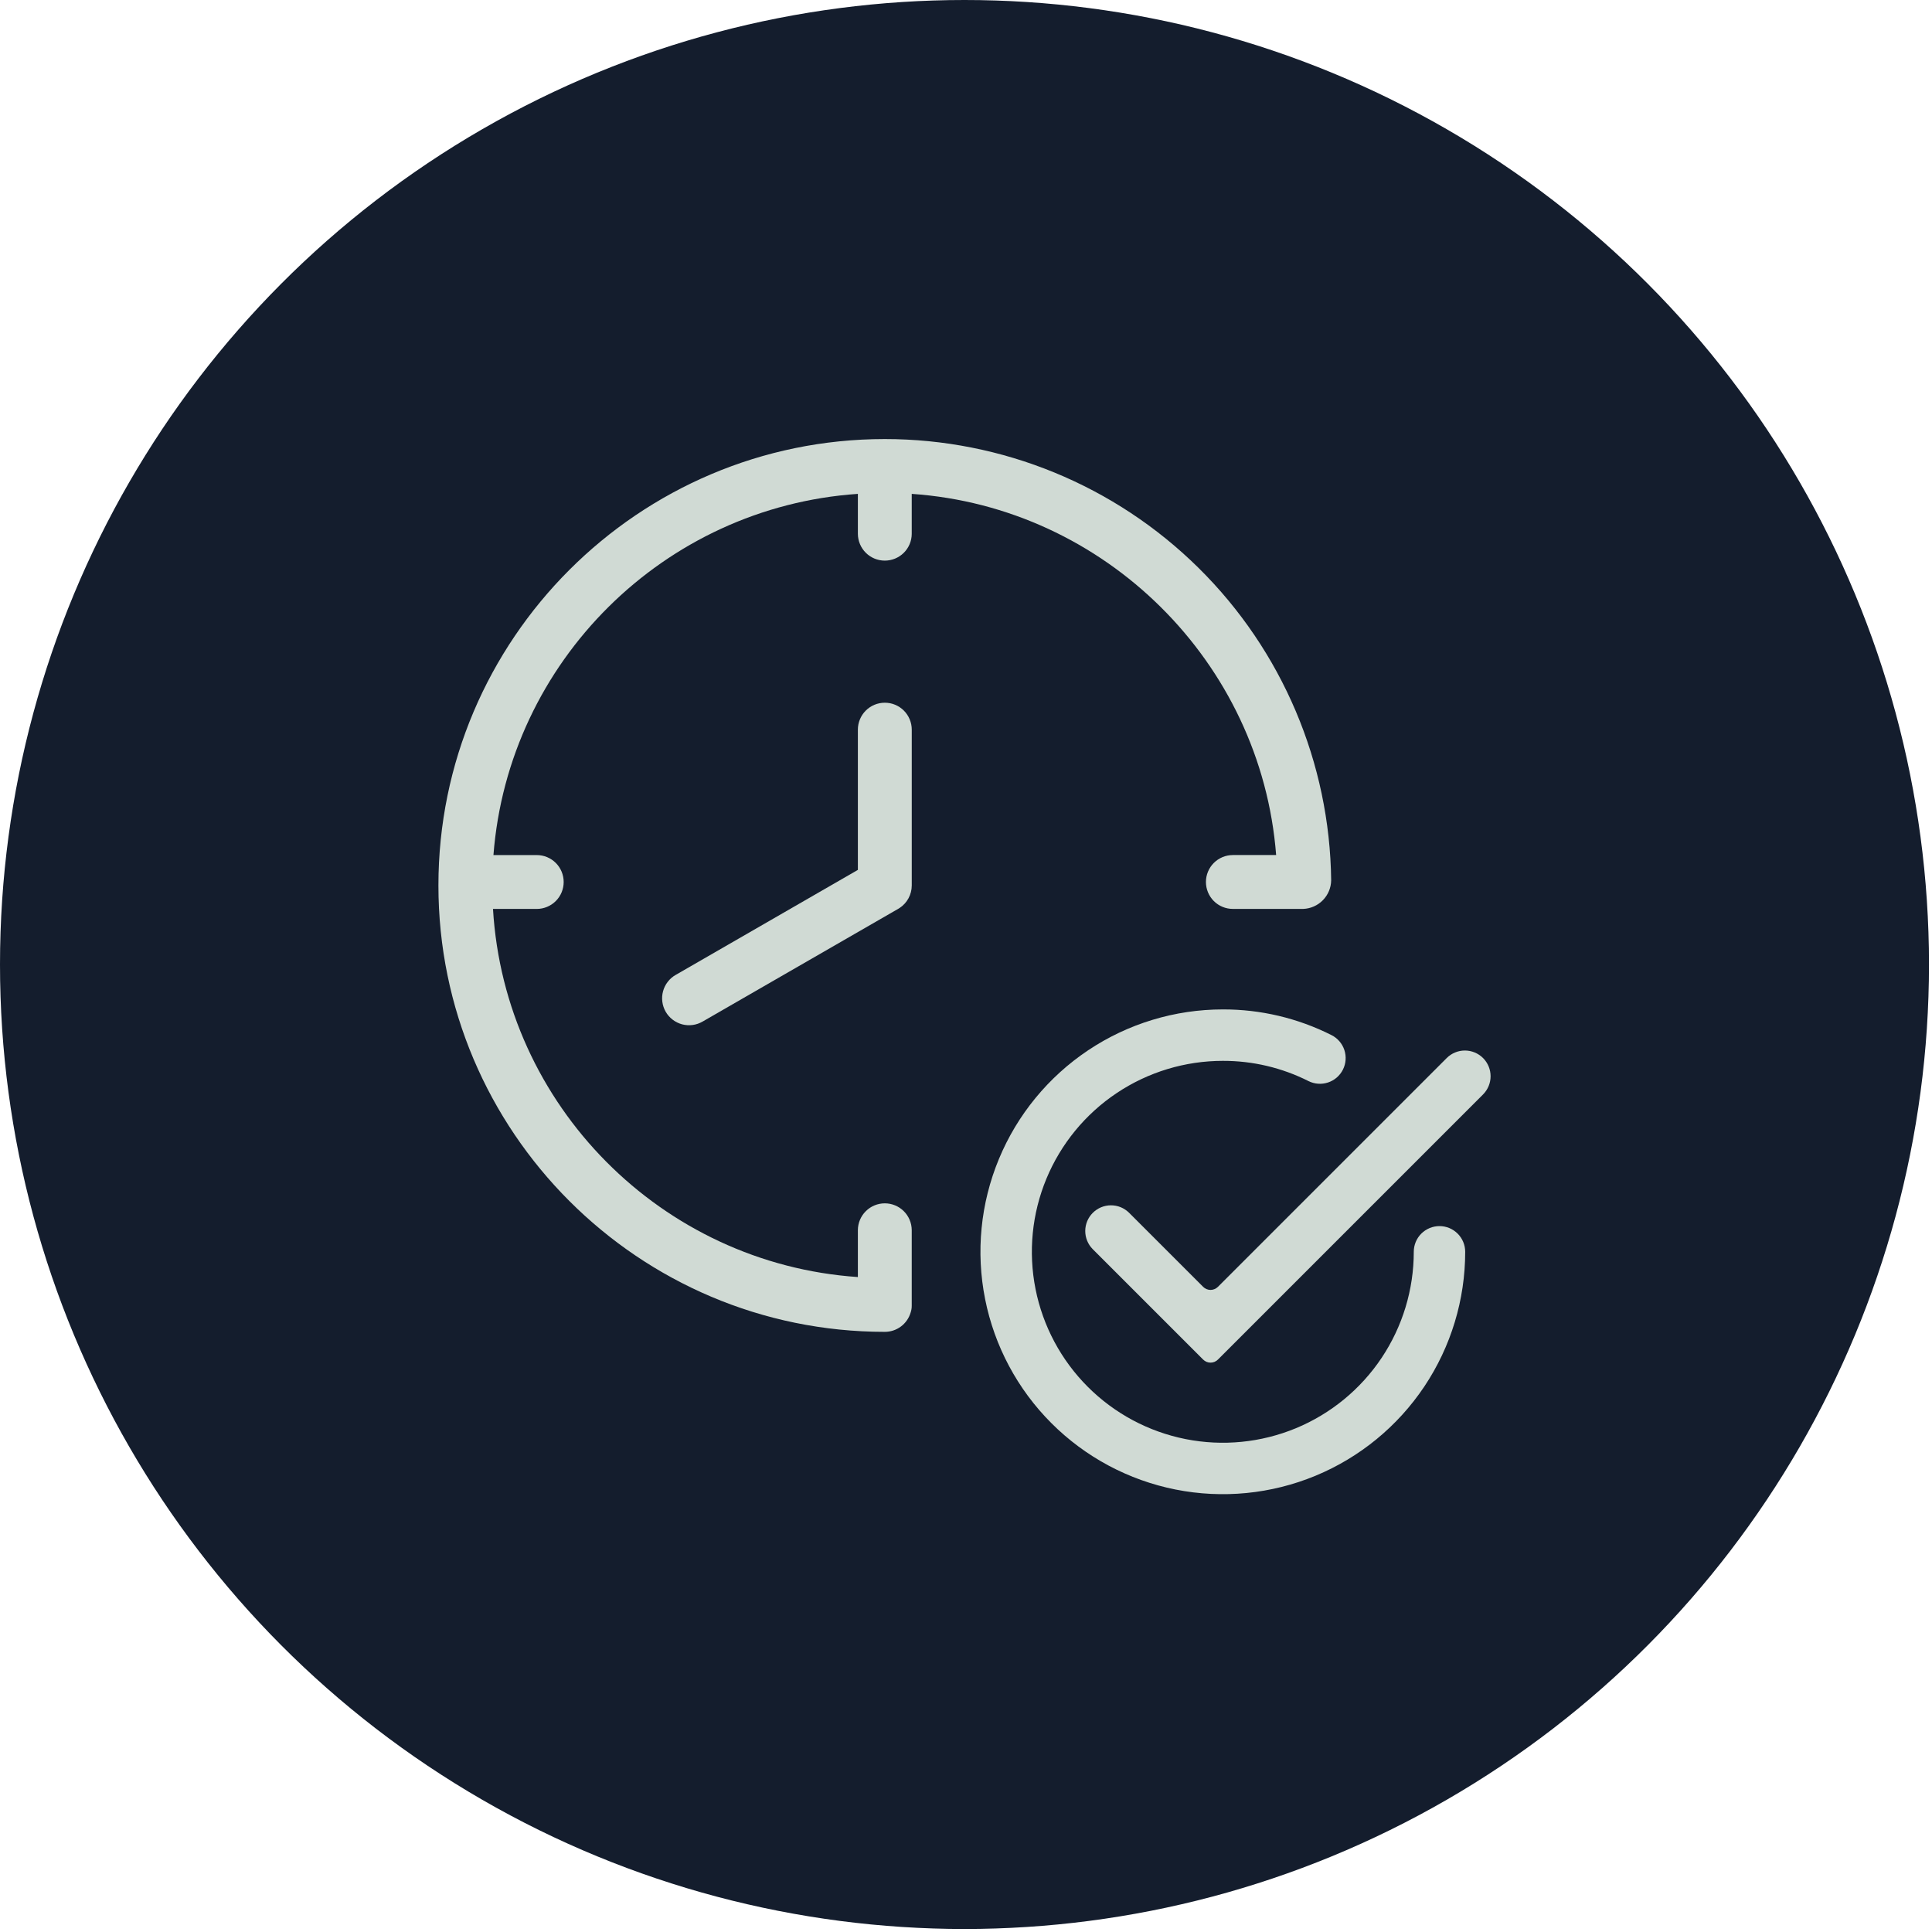
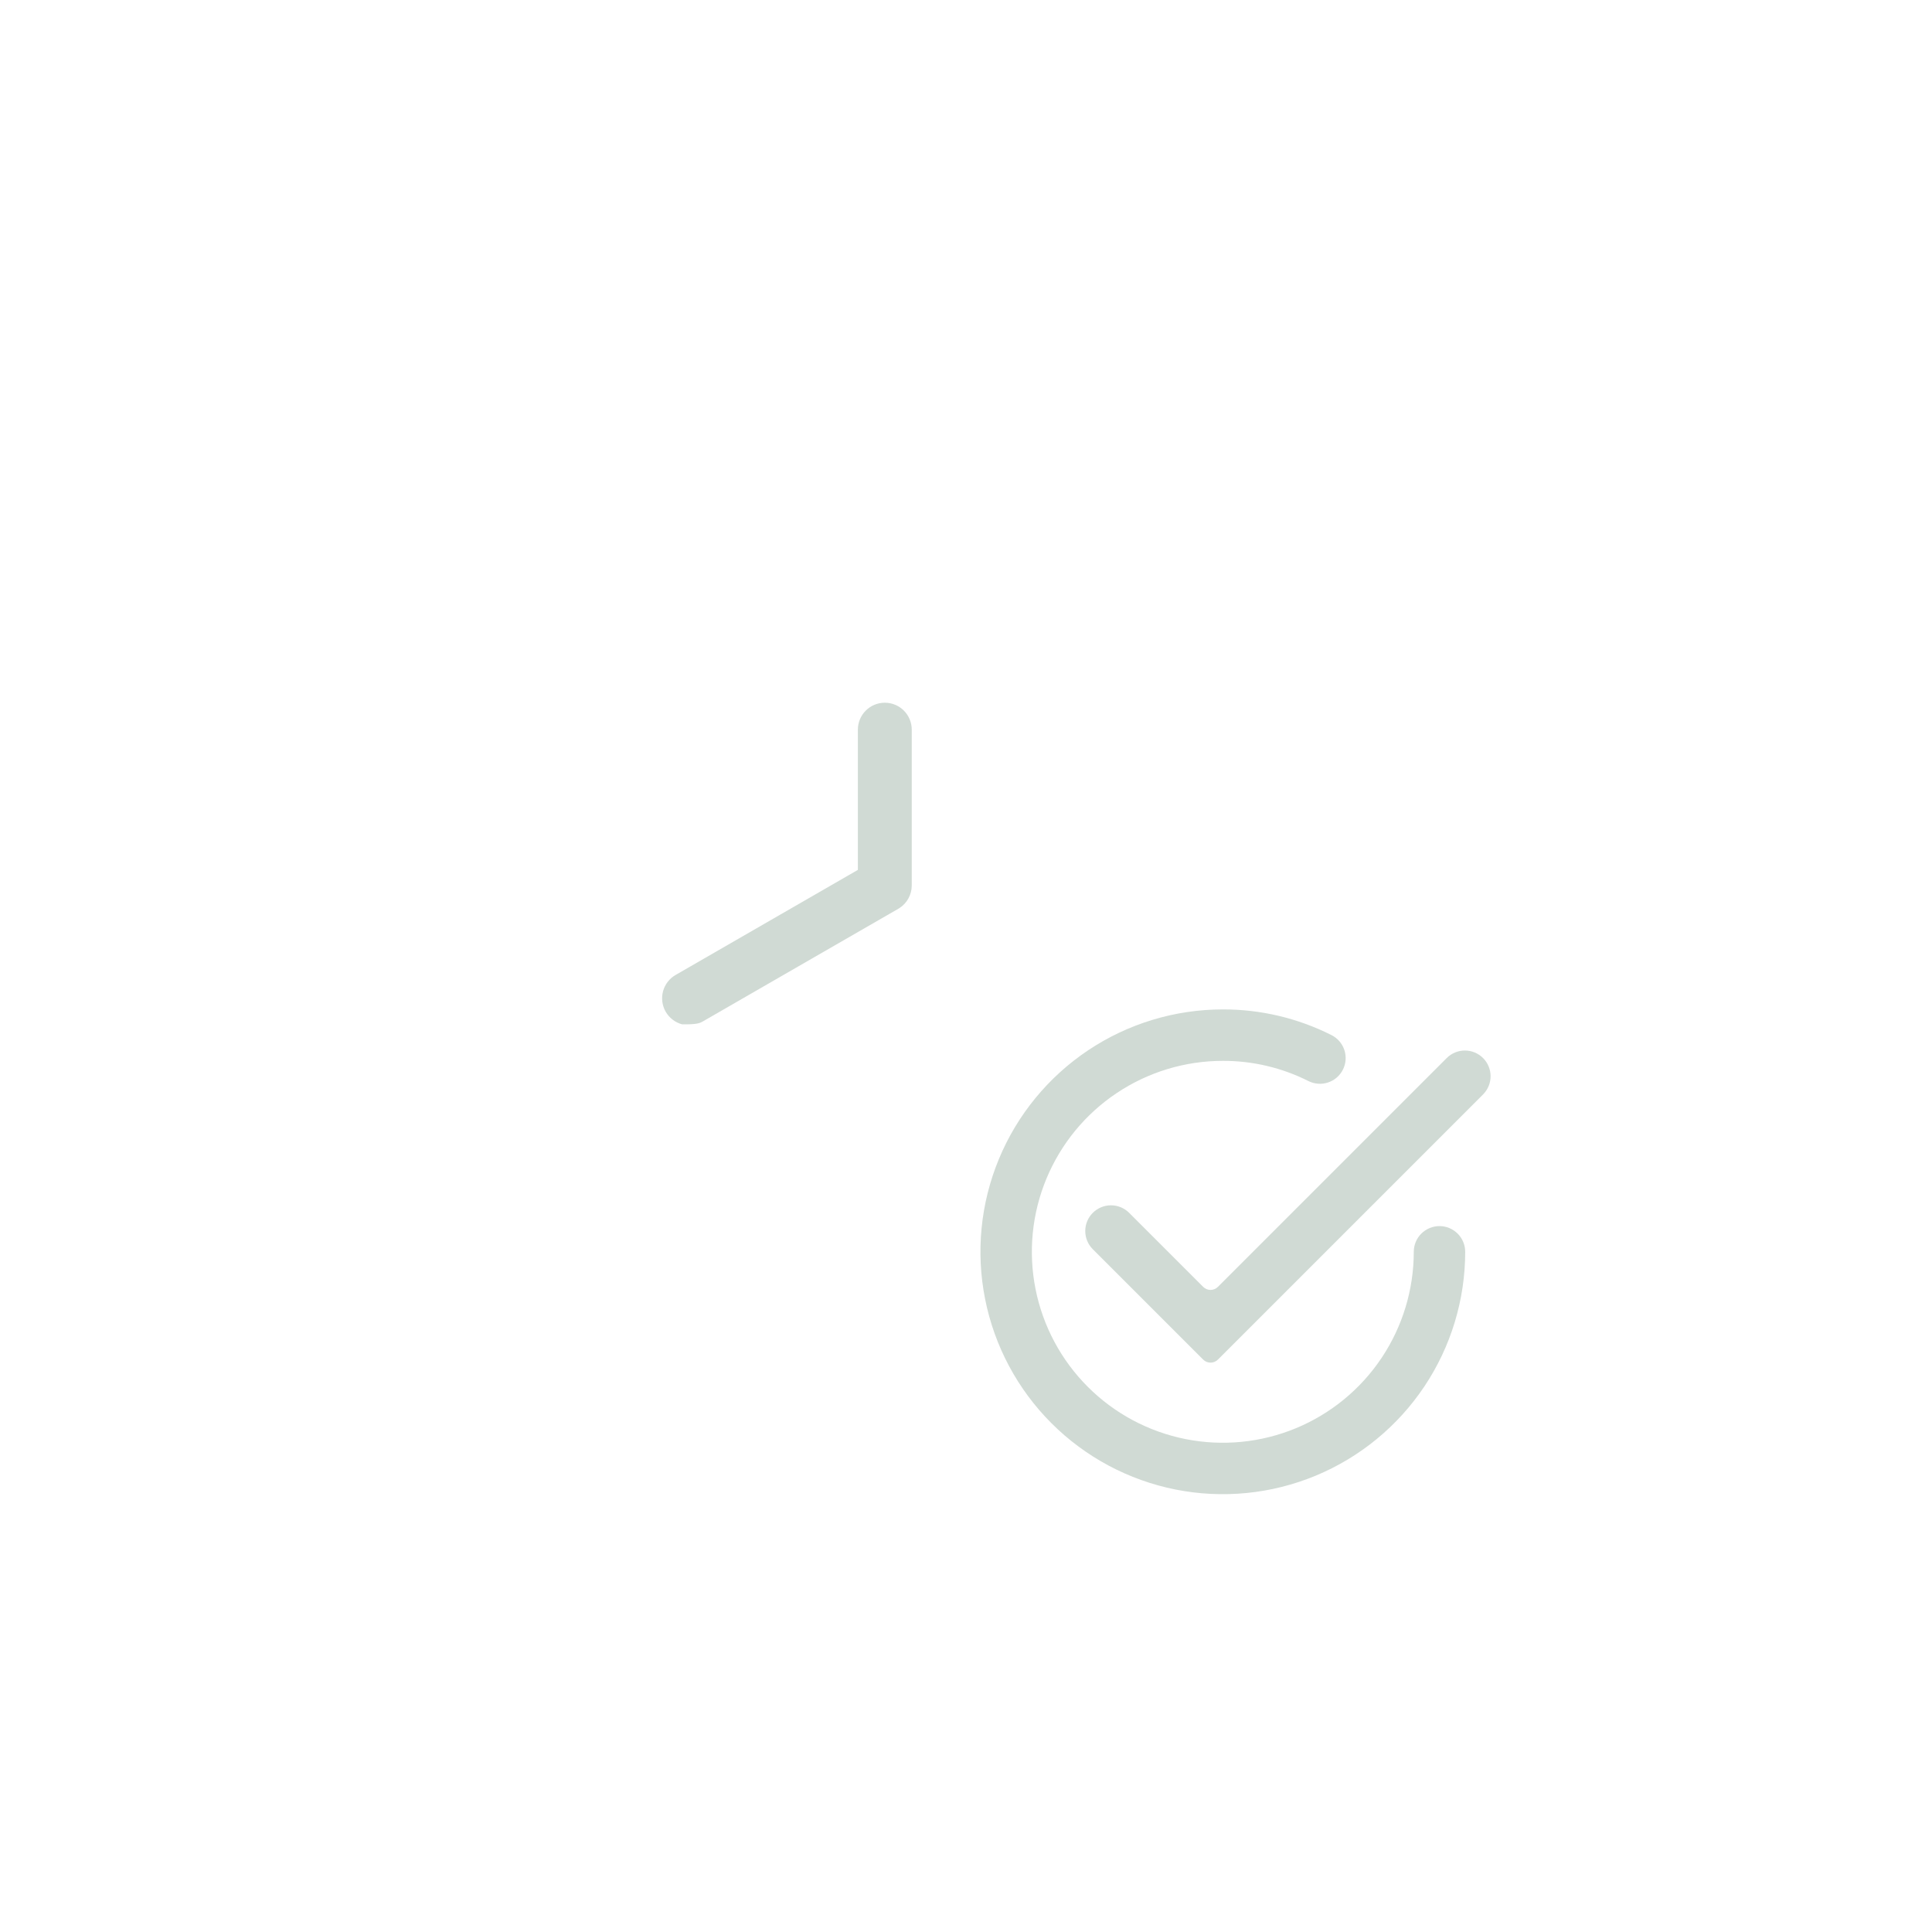
<svg xmlns="http://www.w3.org/2000/svg" width="91" height="91" viewBox="0 0 91 91" fill="none">
-   <circle cx="45.429" cy="45.429" r="45.429" fill="#141D2D" />
  <path d="M69.855 49.836C69.627 49.609 69.319 49.481 68.998 49.481C68.677 49.481 68.369 49.609 68.142 49.836L57.365 60.613C57.319 60.658 57.265 60.695 57.206 60.719C57.146 60.744 57.082 60.757 57.018 60.757C56.954 60.757 56.89 60.744 56.83 60.719C56.771 60.695 56.717 60.658 56.671 60.613L53.178 57.12C52.95 56.895 52.643 56.77 52.324 56.772C52.004 56.773 51.698 56.901 51.472 57.127C51.246 57.352 51.118 57.659 51.117 57.978C51.116 58.298 51.241 58.605 51.465 58.833L56.671 64.039C56.717 64.084 56.771 64.12 56.83 64.145C56.89 64.17 56.954 64.182 57.018 64.182C57.082 64.182 57.146 64.17 57.206 64.145C57.265 64.12 57.319 64.084 57.365 64.039L69.855 51.549C69.967 51.436 70.056 51.303 70.117 51.156C70.178 51.009 70.209 50.852 70.209 50.692C70.209 50.533 70.178 50.376 70.117 50.229C70.056 50.082 69.967 49.949 69.855 49.836Z" fill="#D0DAD4" />
  <path d="M67.802 57.751C67.481 57.751 67.173 57.879 66.945 58.106C66.718 58.333 66.591 58.641 66.591 58.962C66.591 60.741 66.063 62.48 65.075 63.959C64.087 65.438 62.682 66.591 61.039 67.272C59.395 67.952 57.587 68.13 55.842 67.783C54.097 67.436 52.495 66.58 51.237 65.322C49.979 64.064 49.122 62.461 48.775 60.717C48.428 58.972 48.606 57.164 49.287 55.52C49.968 53.877 51.121 52.472 52.6 51.484C54.079 50.495 55.818 49.968 57.597 49.968C58.997 49.964 60.378 50.289 61.628 50.919C61.915 51.063 62.248 51.088 62.553 50.986C62.858 50.886 63.11 50.667 63.254 50.38C63.398 50.093 63.422 49.761 63.321 49.456C63.22 49.151 63.002 48.899 62.715 48.755C61.128 47.955 59.374 47.54 57.597 47.545C55.339 47.545 53.131 48.215 51.254 49.469C49.377 50.724 47.913 52.507 47.049 54.593C46.185 56.679 45.959 58.974 46.4 61.189C46.84 63.403 47.927 65.438 49.524 67.034C51.12 68.631 53.155 69.718 55.369 70.159C57.584 70.599 59.879 70.373 61.965 69.509C64.051 68.645 65.834 67.182 67.089 65.305C68.343 63.427 69.013 61.22 69.013 58.962C69.013 58.641 68.885 58.333 68.658 58.106C68.431 57.879 68.123 57.751 67.802 57.751Z" fill="#D0DAD4" />
-   <path d="M60.108 40.274H58.069C57.733 40.274 57.41 40.408 57.172 40.646C56.935 40.883 56.801 41.206 56.801 41.543C56.801 41.879 56.935 42.202 57.172 42.44C57.41 42.678 57.733 42.811 58.069 42.811H61.383C61.732 42.798 62.064 42.651 62.309 42.401C62.554 42.151 62.694 41.817 62.7 41.467C62.637 35.933 60.395 30.646 56.459 26.755C52.523 22.863 47.211 20.68 41.676 20.68C30.082 20.68 20.65 30.113 20.65 41.706C20.65 53.3 30.082 62.732 41.676 62.732C41.948 62.732 42.213 62.645 42.431 62.483C42.65 62.321 42.81 62.093 42.889 61.833C42.927 61.724 42.946 61.61 42.944 61.495V57.936C42.941 57.602 42.806 57.282 42.569 57.047C42.331 56.811 42.01 56.679 41.676 56.679C41.341 56.679 41.02 56.811 40.782 57.047C40.545 57.282 40.41 57.602 40.407 57.936V60.151C31.167 59.521 23.77 52.073 23.221 42.812H25.282C25.618 42.812 25.941 42.678 26.179 42.44C26.417 42.202 26.55 41.88 26.55 41.543C26.55 41.207 26.417 40.884 26.179 40.646C25.941 40.408 25.618 40.275 25.282 40.275H23.242C23.944 31.164 31.276 23.884 40.407 23.262V25.149C40.41 25.483 40.545 25.803 40.783 26.039C41.02 26.274 41.341 26.406 41.676 26.406C42.01 26.406 42.331 26.274 42.569 26.039C42.807 25.803 42.942 25.483 42.944 25.149V23.262C52.04 23.888 59.403 31.182 60.108 40.274Z" fill="#D0DAD4" />
-   <path d="M41.676 33.099C41.339 33.099 41.017 33.232 40.779 33.47C40.541 33.708 40.407 34.031 40.407 34.367V40.973L31.829 45.918C31.683 46 31.555 46.111 31.453 46.243C31.35 46.375 31.275 46.526 31.231 46.688C31.187 46.849 31.175 47.018 31.197 47.184C31.218 47.35 31.272 47.51 31.355 47.655C31.439 47.8 31.55 47.927 31.683 48.028C31.816 48.13 31.968 48.205 32.13 48.248C32.291 48.29 32.46 48.301 32.626 48.278C32.792 48.256 32.951 48.2 33.096 48.116L42.309 42.806C42.333 42.792 42.353 42.779 42.372 42.767C42.548 42.652 42.692 42.495 42.792 42.309C42.892 42.124 42.945 41.917 42.945 41.707V34.367C42.945 34.201 42.912 34.036 42.848 33.882C42.784 33.728 42.691 33.588 42.573 33.47C42.455 33.352 42.315 33.259 42.161 33.195C42.008 33.131 41.843 33.099 41.676 33.099Z" fill="#D0DAD4" />
+   <path d="M41.676 33.099C41.339 33.099 41.017 33.232 40.779 33.47C40.541 33.708 40.407 34.031 40.407 34.367V40.973L31.829 45.918C31.683 46 31.555 46.111 31.453 46.243C31.35 46.375 31.275 46.526 31.231 46.688C31.187 46.849 31.175 47.018 31.197 47.184C31.218 47.35 31.272 47.51 31.355 47.655C31.439 47.8 31.55 47.927 31.683 48.028C31.816 48.13 31.968 48.205 32.13 48.248C32.792 48.256 32.951 48.2 33.096 48.116L42.309 42.806C42.333 42.792 42.353 42.779 42.372 42.767C42.548 42.652 42.692 42.495 42.792 42.309C42.892 42.124 42.945 41.917 42.945 41.707V34.367C42.945 34.201 42.912 34.036 42.848 33.882C42.784 33.728 42.691 33.588 42.573 33.47C42.455 33.352 42.315 33.259 42.161 33.195C42.008 33.131 41.843 33.099 41.676 33.099Z" fill="#D0DAD4" />
</svg>